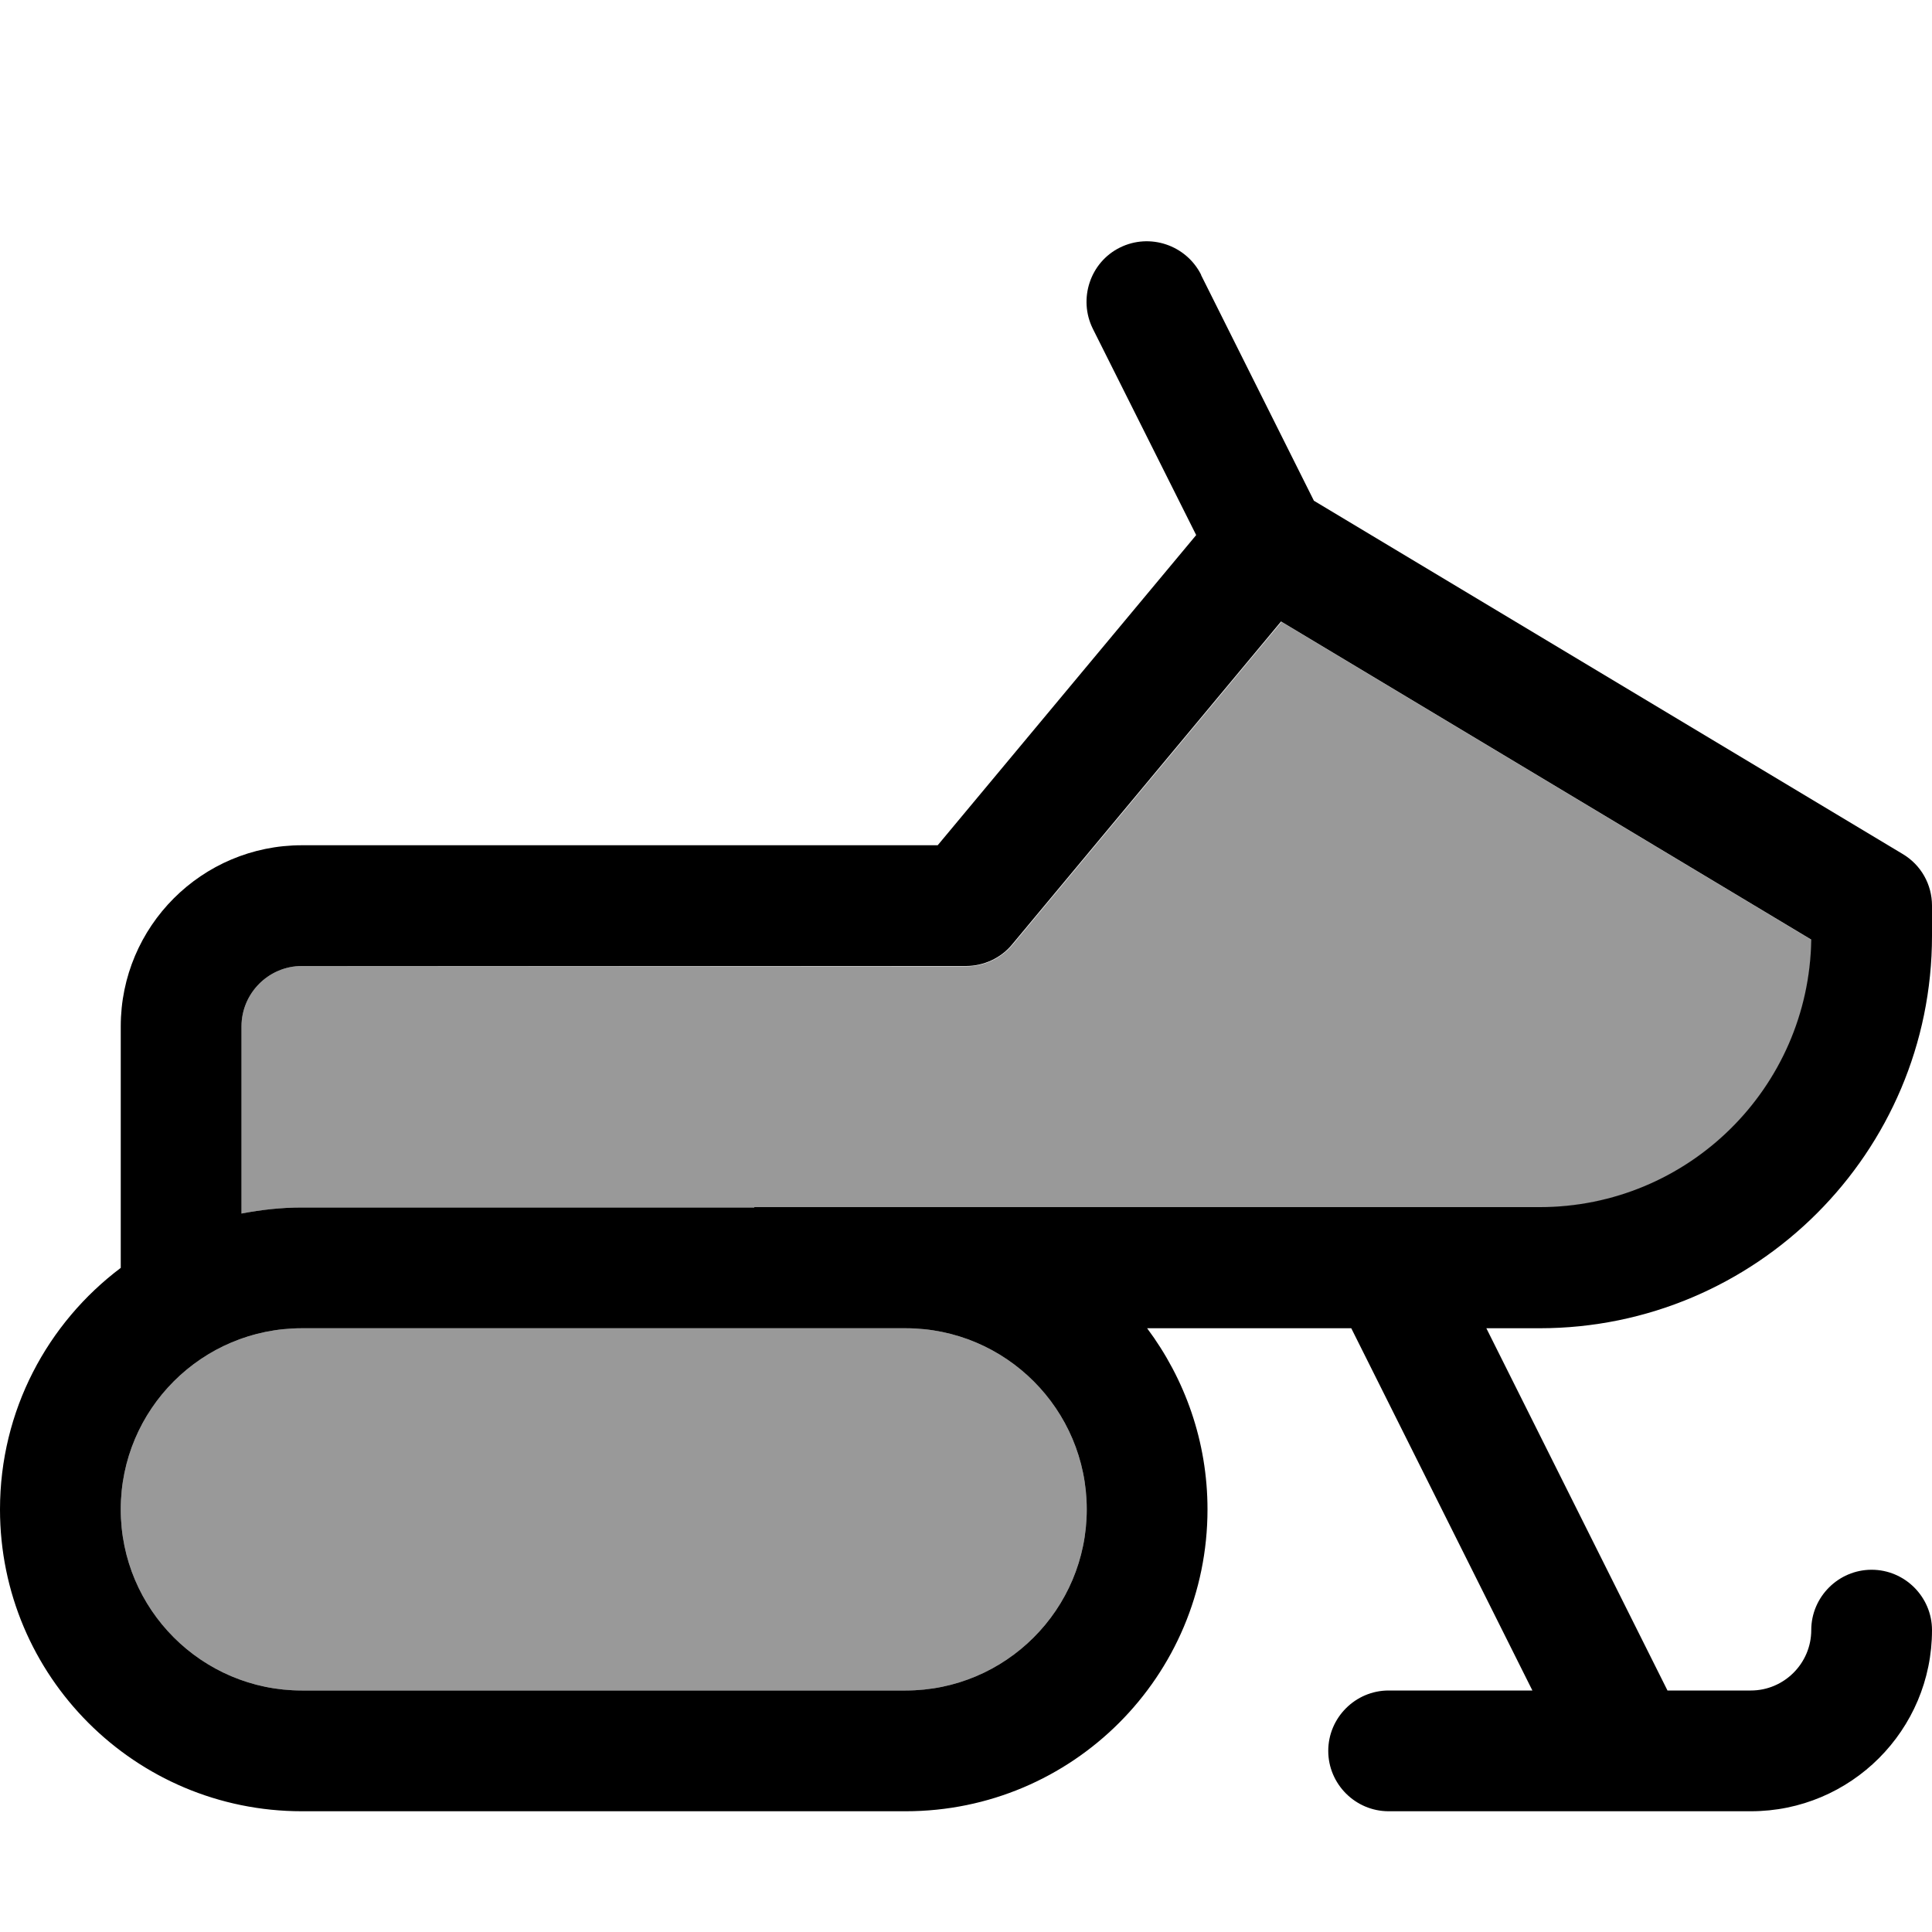
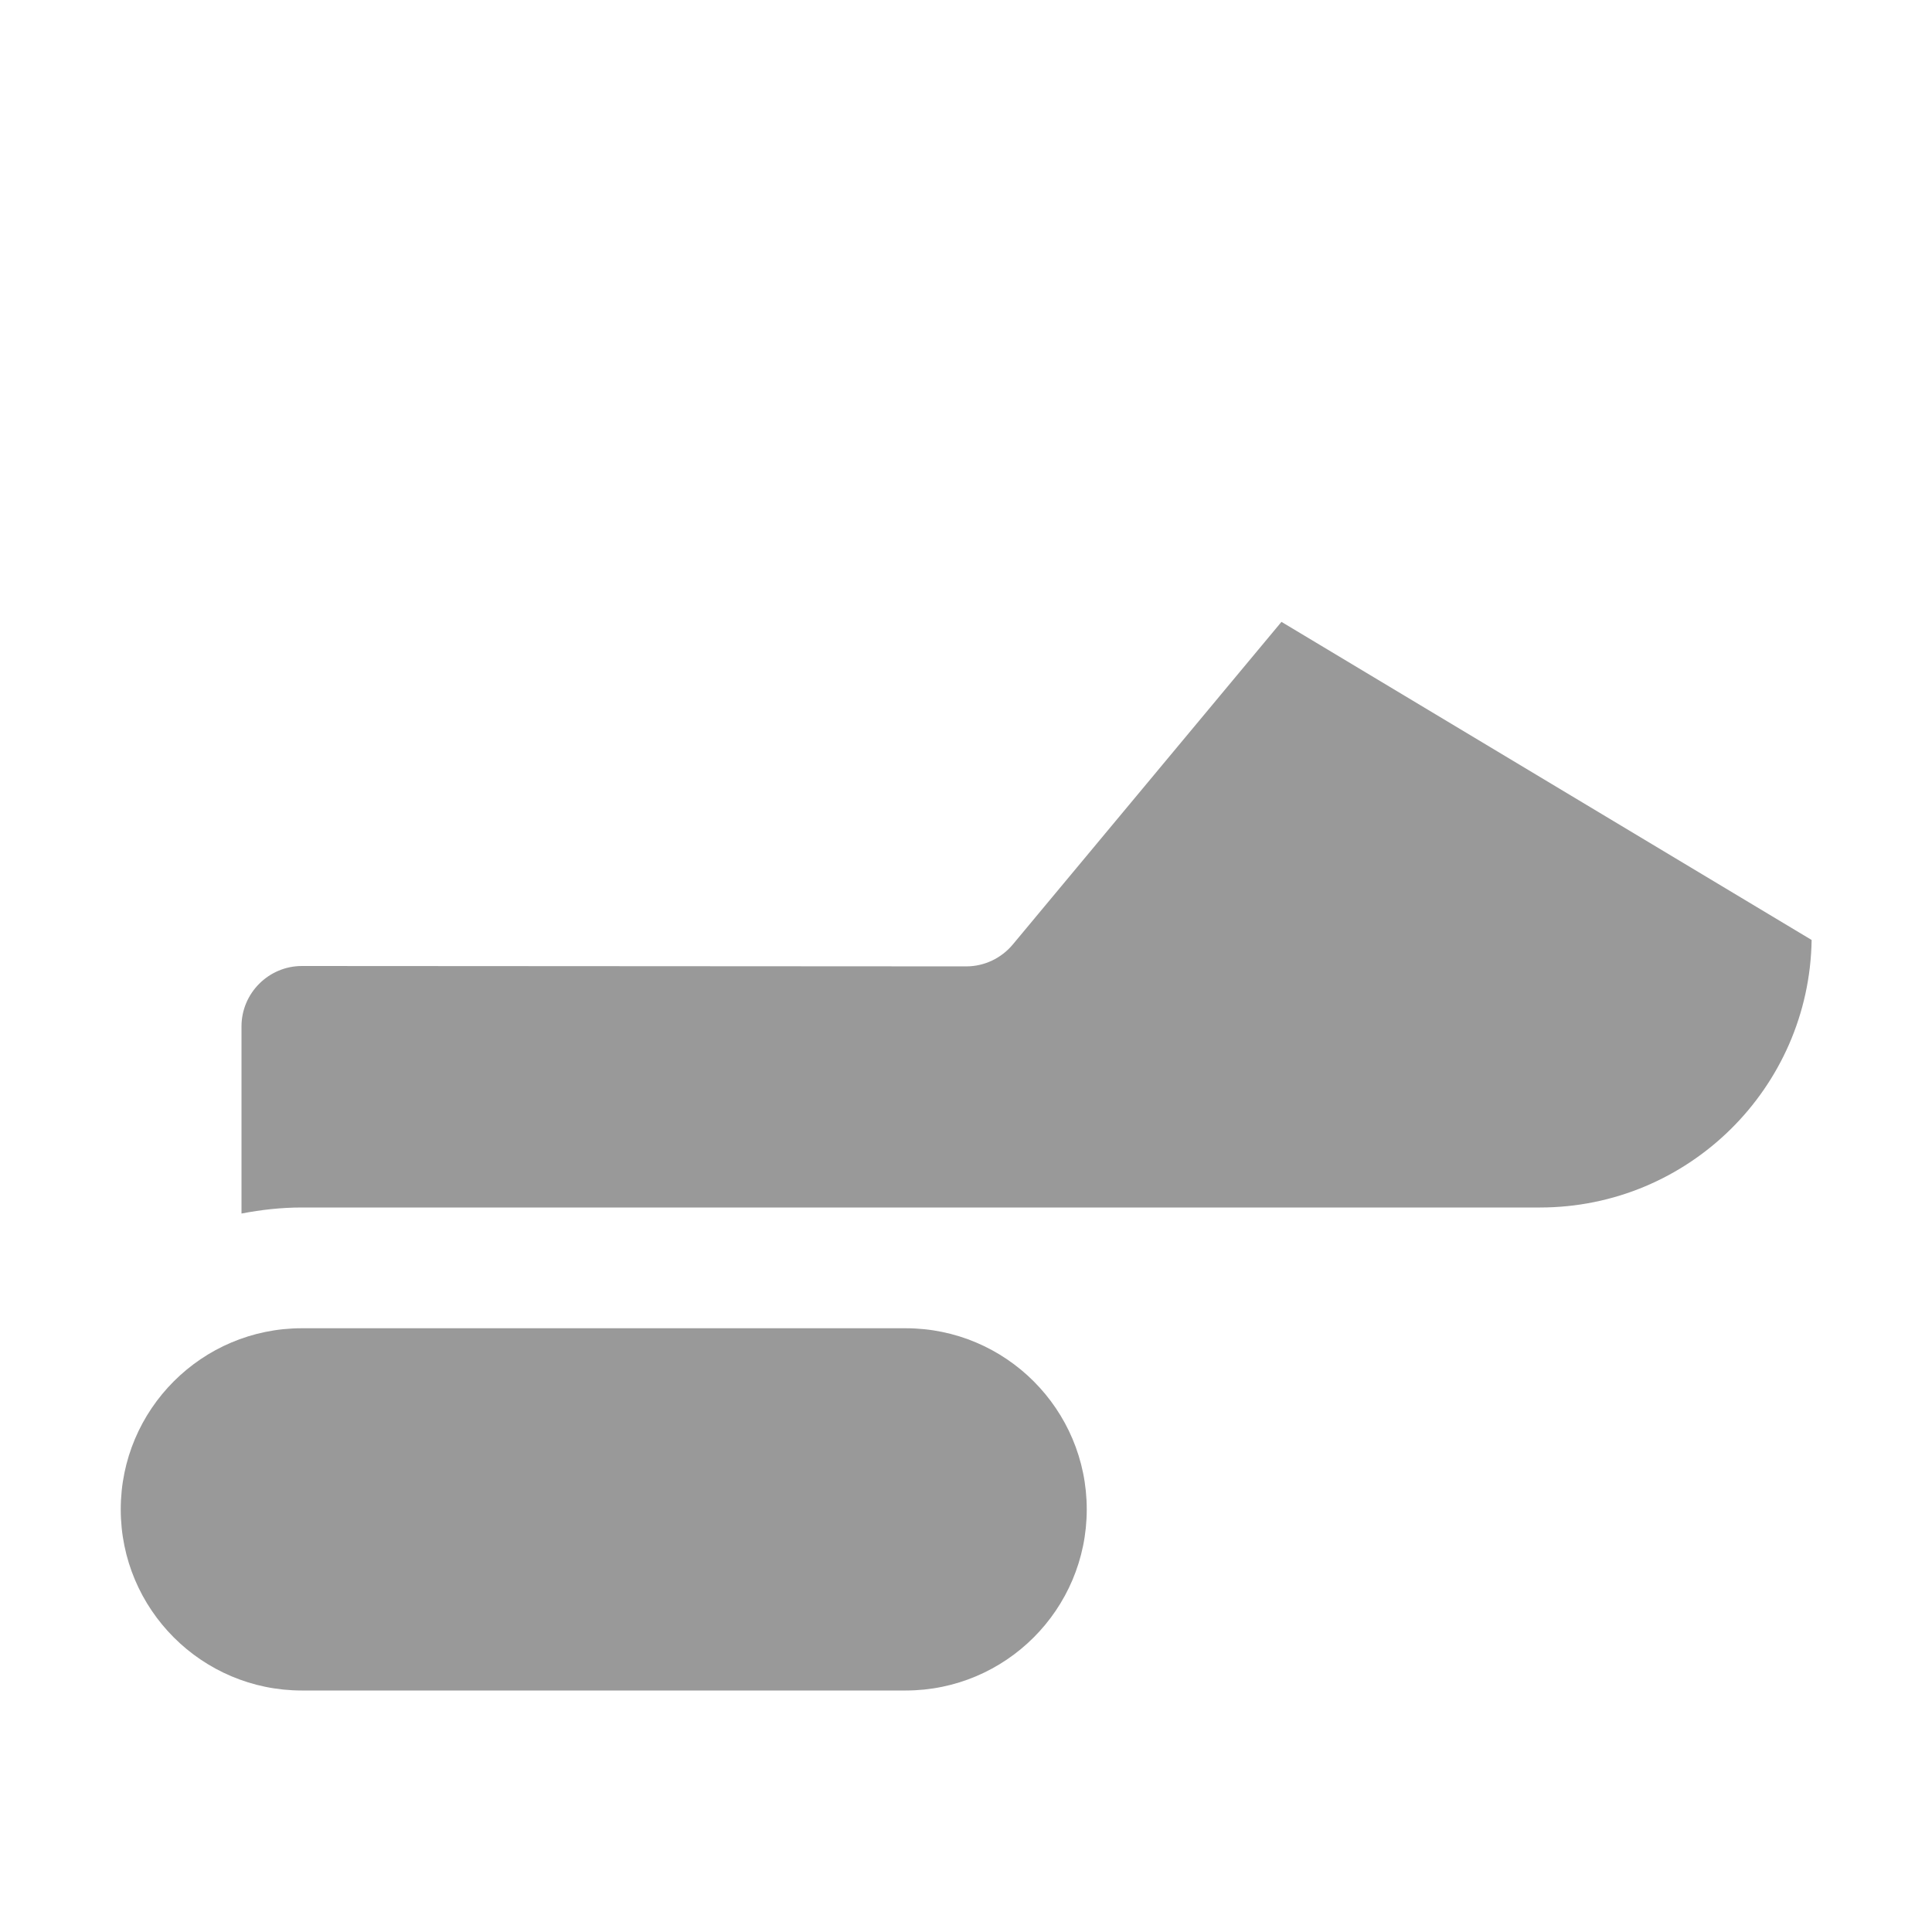
<svg xmlns="http://www.w3.org/2000/svg" viewBox="0 0 512 512">
  <path style="fill:currentColor;opacity:.4" d="M32 400c0 26.5 21.5 48 48 48l160 0c26.5 0 48-21.5 48-48s-21.5-48-48-48L80 352c-26.5 0-48 21.5-48 48zM64 272l0 49.6c5.2-1 10.5-1.6 16-1.6l287.7 0c.2 0 .4 0 .7 0l39.7 0c39.4 0 71.4-31.7 72-70.9l-140.5-84.3-71.2 85.5c-3 3.6-7.5 5.8-12.3 5.8L80 256c-8.8 0-16 7.2-16 16z" />
-   <path style="fill:currentColor;opacity:1" d="M318.3 72.8c-4-7.9-13.6-11.1-21.5-7.2s-11.1 13.6-7.2 21.5L317 141.8 248.5 224 80 224c-26.5 0-48 21.5-48 48l0 64c-19.4 14.6-32 37.8-32 64 0 44.2 35.8 80 80 80l160 0c44.2 0 80-35.8 80-80 0-18-6-34.6-16-48l54.1 0 48 96-38.1 0c-8.8 0-16 7.2-16 16s7.2 16 16 16l63.7 0 .3 0 .3 0 31.7 0c26.5 0 48-21.5 48-48 0-8.8-7.2-16-16-16s-16 7.2-16 16-7.2 16-16 16l-22.1 0-48-96 14.1 0c57.4 0 104-46.6 104-104l0-8c0-5.6-2.9-10.8-7.8-13.7l-156-93.6-29.9-59.8zM199.9 320L80 320c-5.5 0-10.8 .6-16 1.6L64 272c0-8.8 7.2-16 16-16l176 0c4.7 0 9.3-2.1 12.3-5.8l71.2-85.5 140.5 84.3c-.6 39.3-32.6 70.9-72 70.9l-39.7 0c-.2 0-.4 0-.7 0l-167.7 0zM80 352l160 0c26.5 0 48 21.5 48 48s-21.5 48-48 48L80 448c-26.5 0-48-21.5-48-48s21.5-48 48-48z" />
</svg>